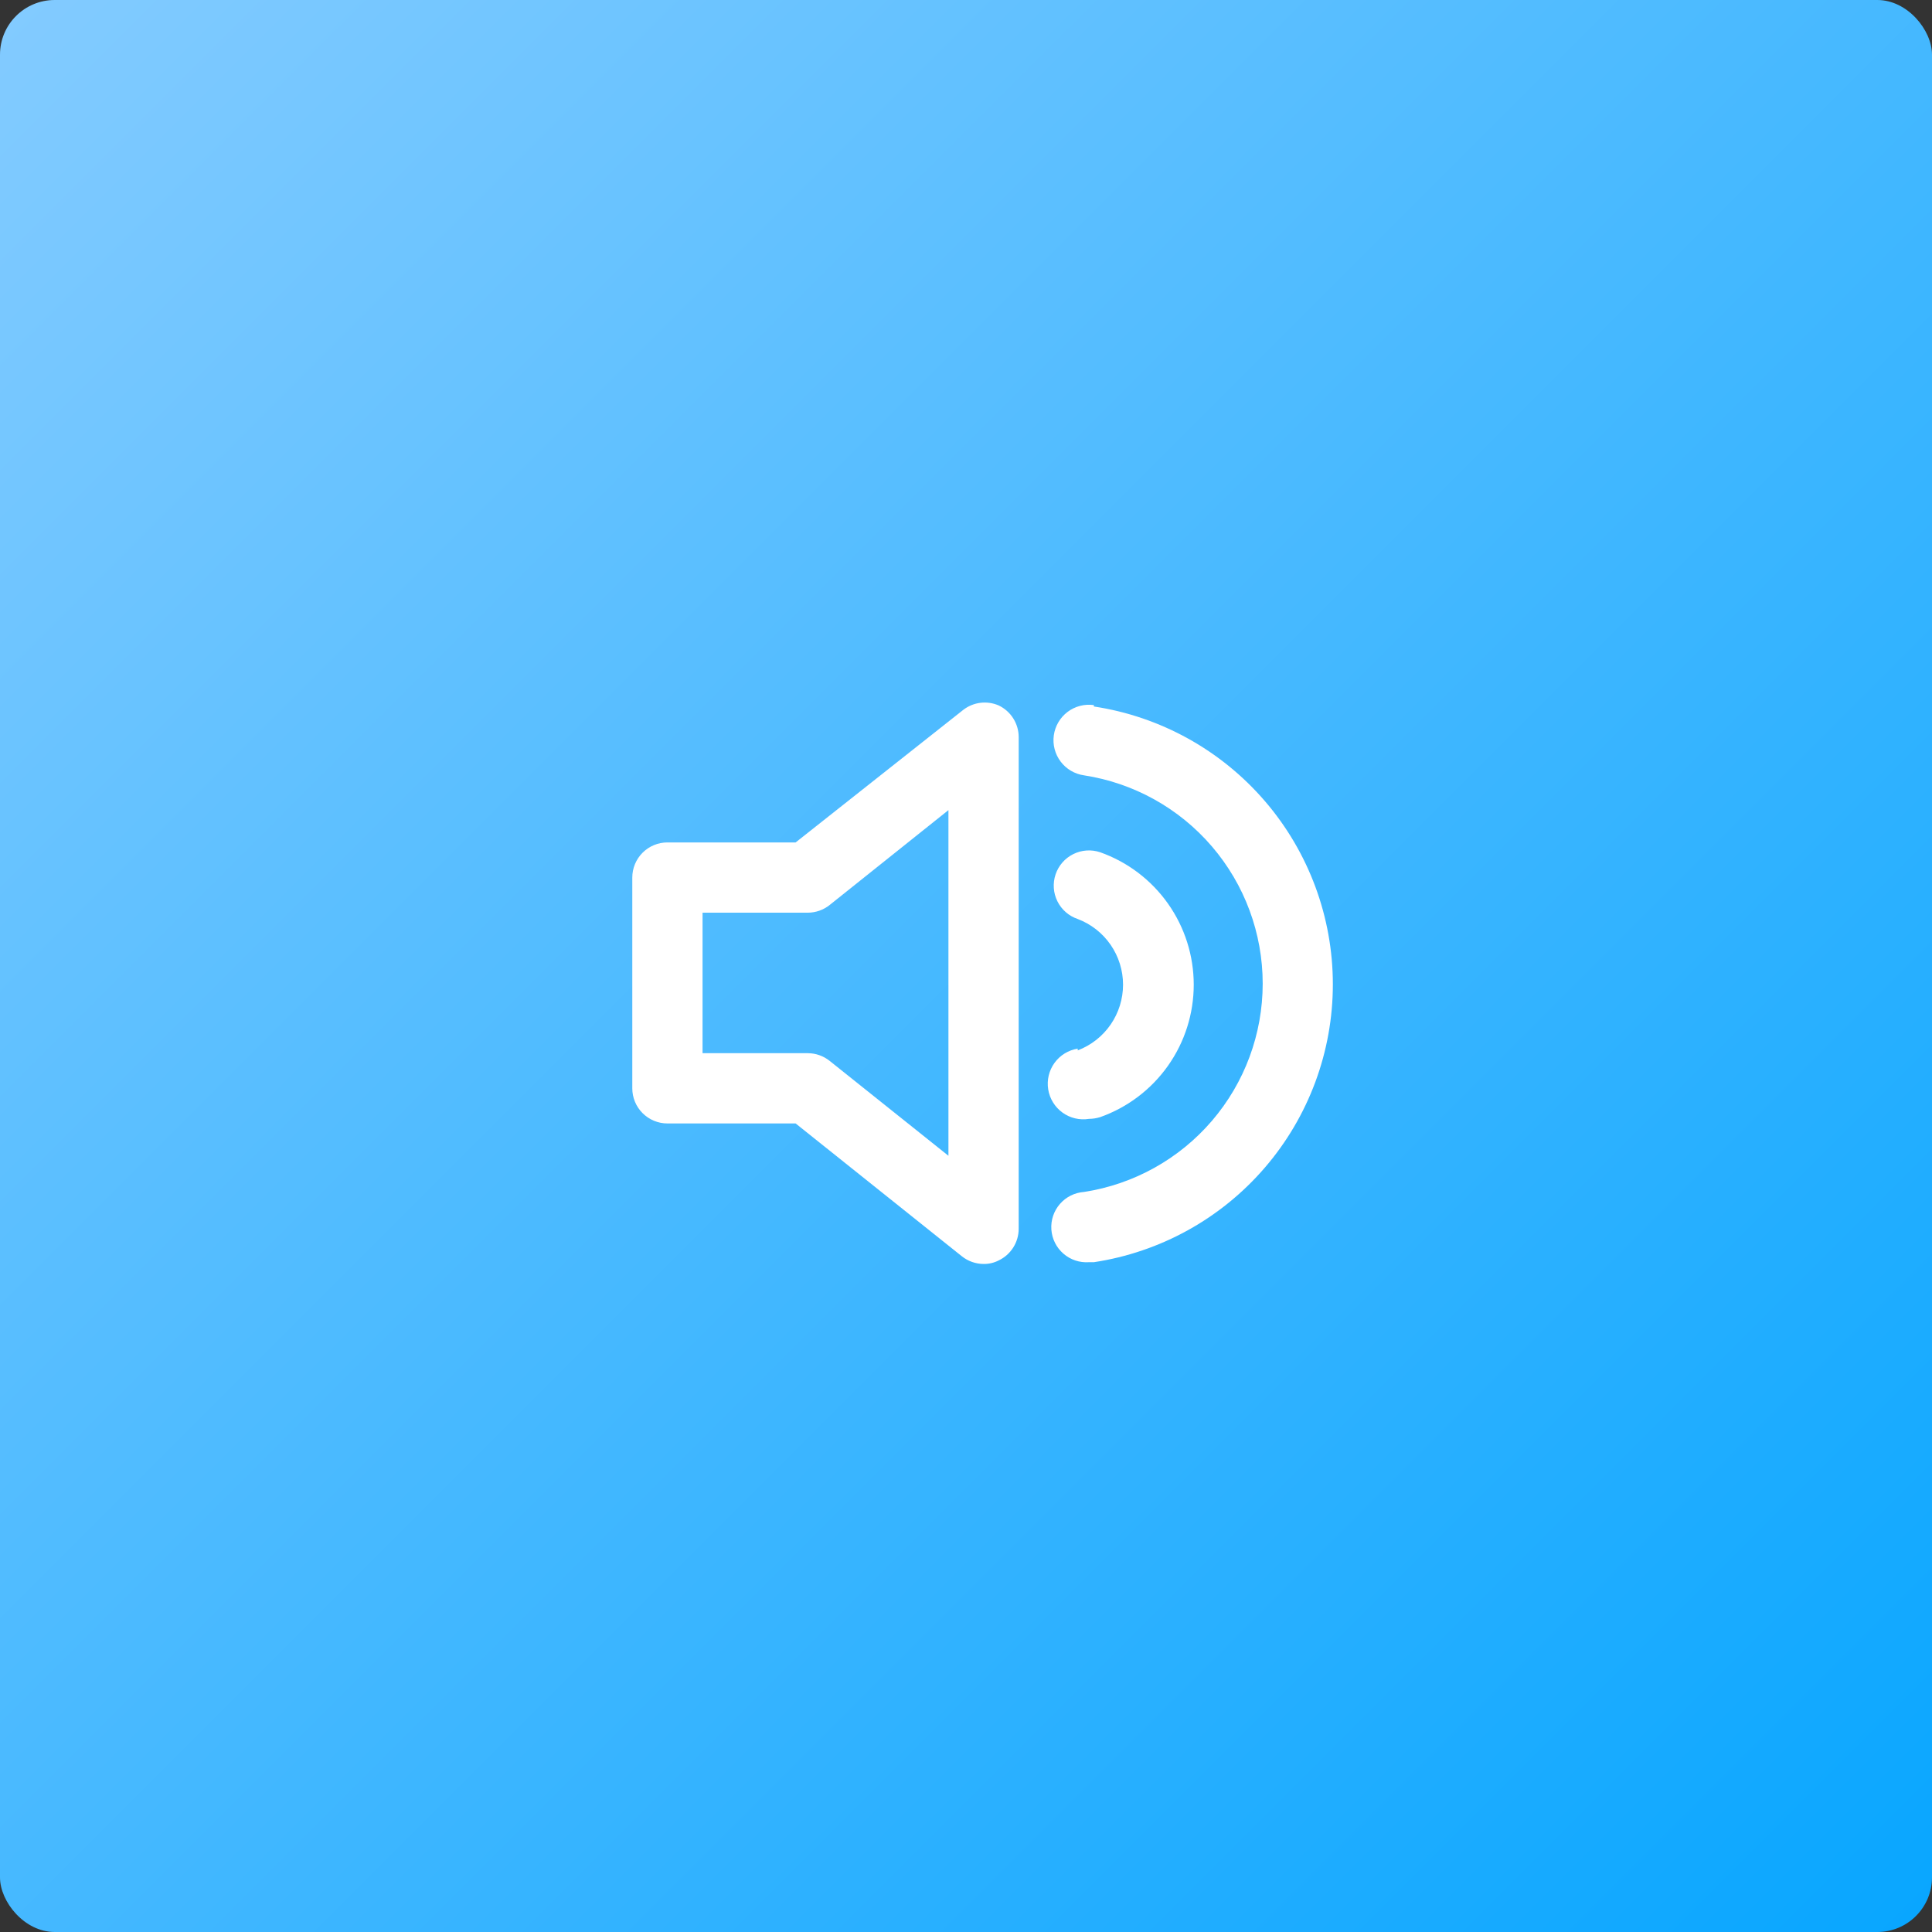
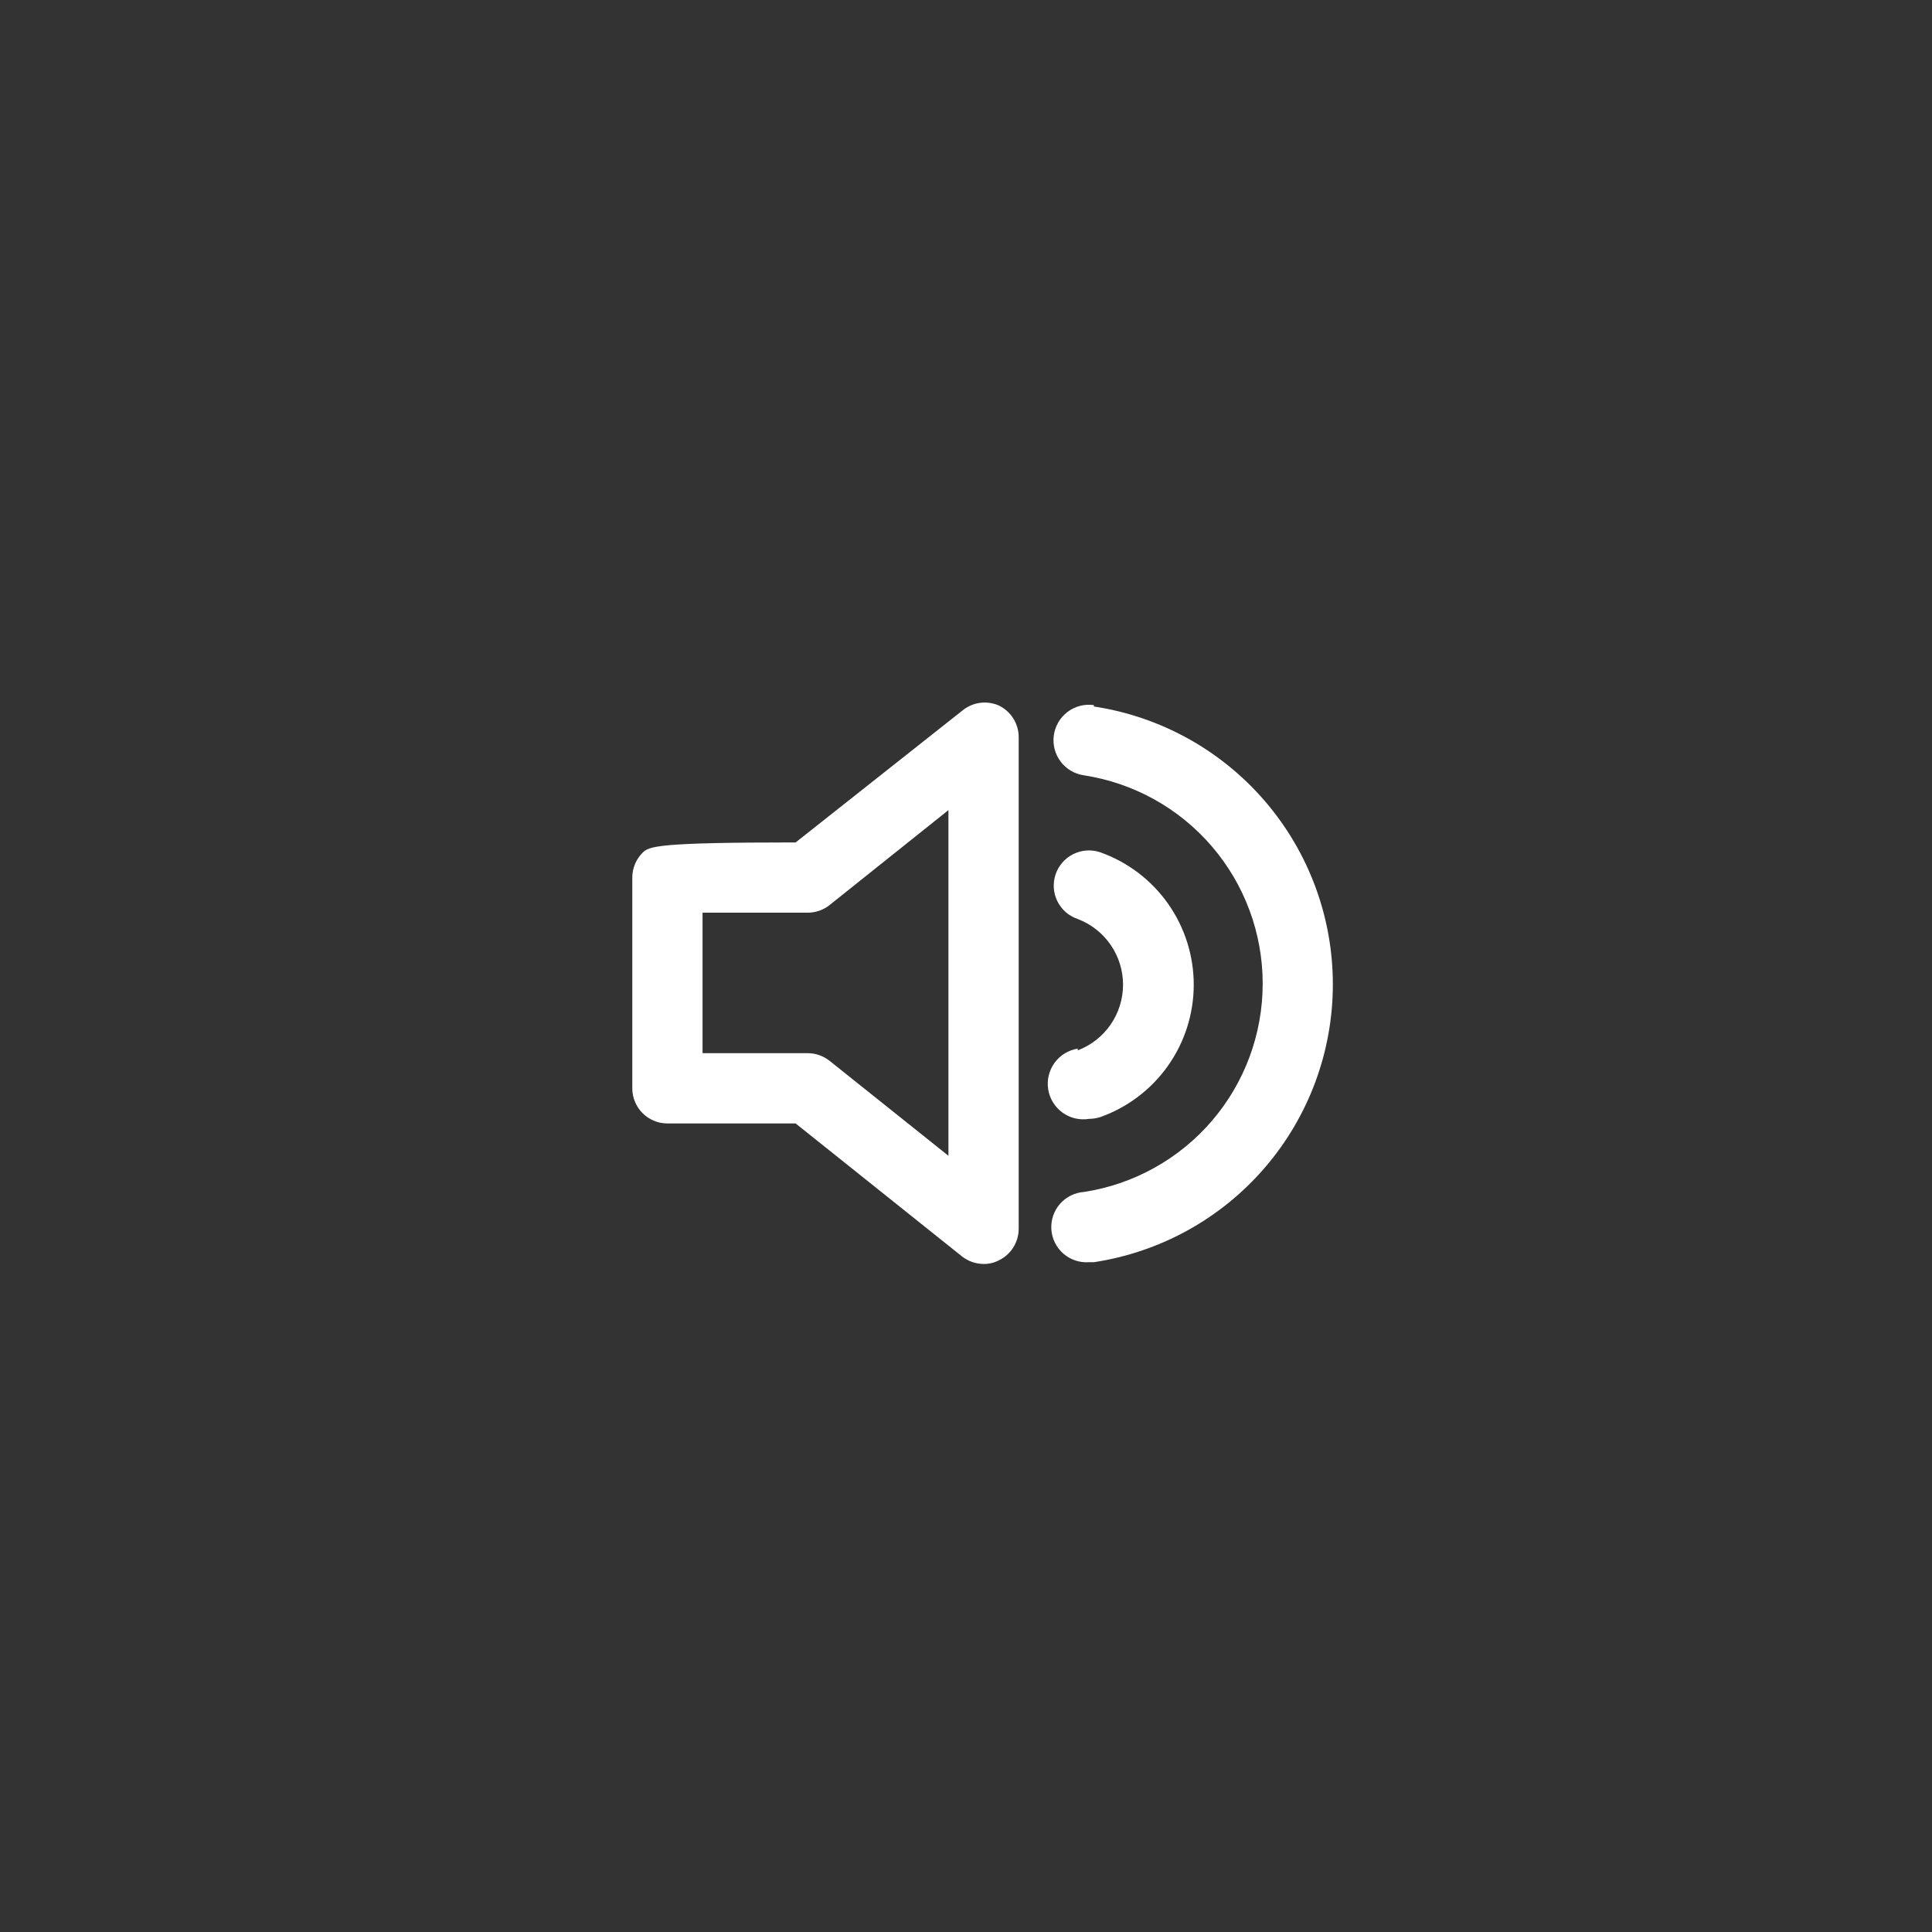
<svg xmlns="http://www.w3.org/2000/svg" width="220" height="220" viewBox="0 0 220 220" fill="none">
  <rect x="0" y="0" width="220" height="220" fill="#333333" stroke="none" />
-   <rect width="220" height="220" rx="6.226" fill="url(#paint0_linear_413_2135)" />
-   <path d="M113.72 80.329C113.07 80.048 112.358 79.944 111.655 80.028C110.952 80.113 110.285 80.382 109.72 80.809L90.6 95.929H76C74.939 95.929 73.922 96.35 73.172 97.1C72.421 97.851 72 98.868 72 99.929V123.929C72 124.99 72.421 126.007 73.172 126.757C73.922 127.507 74.939 127.929 76 127.929H90.6L109.52 143.049C110.224 143.613 111.098 143.924 112 143.929C112.597 143.939 113.188 143.801 113.72 143.529C114.401 143.205 114.976 142.695 115.379 142.058C115.783 141.421 115.998 140.683 116 139.929V83.929C115.998 83.175 115.783 82.437 115.379 81.8C114.976 81.163 114.401 80.653 113.72 80.329ZM108 131.609L94.48 120.809C93.776 120.244 92.902 119.934 92 119.929H80V103.929H92C92.902 103.924 93.776 103.613 94.48 103.049L108 92.249V131.609ZM124.56 80.289C124.035 80.215 123.5 80.246 122.987 80.379C122.473 80.512 121.991 80.745 121.568 81.064C121.144 81.384 120.788 81.784 120.519 82.241C120.25 82.698 120.074 83.204 120 83.729C119.926 84.254 119.957 84.789 120.09 85.302C120.223 85.816 120.456 86.298 120.776 86.721C121.421 87.576 122.379 88.14 123.44 88.289C129.105 89.162 134.27 92.033 138.002 96.384C141.733 100.735 143.785 106.277 143.785 112.009C143.785 117.741 141.733 123.283 138.002 127.634C134.27 131.984 129.105 134.856 123.44 135.729C122.379 135.803 121.391 136.296 120.694 137.098C119.996 137.901 119.646 138.948 119.72 140.009C119.794 141.07 120.287 142.058 121.09 142.755C121.892 143.453 122.939 143.803 124 143.729H124.56C132.131 142.583 139.041 138.761 144.034 132.955C149.028 127.15 151.774 119.746 151.774 112.089C151.774 104.431 149.028 97.028 144.034 91.222C139.041 85.417 132.131 81.594 124.56 80.449V80.289ZM122.72 119.409C121.659 119.579 120.709 120.163 120.079 121.033C119.449 121.903 119.19 122.988 119.36 124.049C119.53 125.11 120.114 126.06 120.984 126.69C121.854 127.32 122.939 127.579 124 127.409C124.434 127.404 124.865 127.337 125.28 127.209C128.396 126.104 131.093 124.061 133.001 121.36C134.909 118.66 135.933 115.435 135.933 112.129C135.933 108.823 134.909 105.598 133.001 102.897C131.093 100.197 128.396 98.154 125.28 97.049C124.272 96.709 123.171 96.784 122.218 97.257C121.265 97.729 120.539 98.561 120.2 99.569C119.861 100.577 119.935 101.678 120.408 102.631C120.88 103.583 121.712 104.309 122.72 104.649C124.238 105.225 125.545 106.248 126.467 107.584C127.389 108.921 127.883 110.505 127.883 112.129C127.883 113.752 127.389 115.337 126.467 116.673C125.545 118.009 124.238 119.033 122.72 119.609V119.409Z" fill="white" />
+   <path d="M113.72 80.329C113.07 80.048 112.358 79.944 111.655 80.028C110.952 80.113 110.285 80.382 109.72 80.809L90.6 95.929C74.939 95.929 73.922 96.35 73.172 97.1C72.421 97.851 72 98.868 72 99.929V123.929C72 124.99 72.421 126.007 73.172 126.757C73.922 127.507 74.939 127.929 76 127.929H90.6L109.52 143.049C110.224 143.613 111.098 143.924 112 143.929C112.597 143.939 113.188 143.801 113.72 143.529C114.401 143.205 114.976 142.695 115.379 142.058C115.783 141.421 115.998 140.683 116 139.929V83.929C115.998 83.175 115.783 82.437 115.379 81.8C114.976 81.163 114.401 80.653 113.72 80.329ZM108 131.609L94.48 120.809C93.776 120.244 92.902 119.934 92 119.929H80V103.929H92C92.902 103.924 93.776 103.613 94.48 103.049L108 92.249V131.609ZM124.56 80.289C124.035 80.215 123.5 80.246 122.987 80.379C122.473 80.512 121.991 80.745 121.568 81.064C121.144 81.384 120.788 81.784 120.519 82.241C120.25 82.698 120.074 83.204 120 83.729C119.926 84.254 119.957 84.789 120.09 85.302C120.223 85.816 120.456 86.298 120.776 86.721C121.421 87.576 122.379 88.14 123.44 88.289C129.105 89.162 134.27 92.033 138.002 96.384C141.733 100.735 143.785 106.277 143.785 112.009C143.785 117.741 141.733 123.283 138.002 127.634C134.27 131.984 129.105 134.856 123.44 135.729C122.379 135.803 121.391 136.296 120.694 137.098C119.996 137.901 119.646 138.948 119.72 140.009C119.794 141.07 120.287 142.058 121.09 142.755C121.892 143.453 122.939 143.803 124 143.729H124.56C132.131 142.583 139.041 138.761 144.034 132.955C149.028 127.15 151.774 119.746 151.774 112.089C151.774 104.431 149.028 97.028 144.034 91.222C139.041 85.417 132.131 81.594 124.56 80.449V80.289ZM122.72 119.409C121.659 119.579 120.709 120.163 120.079 121.033C119.449 121.903 119.19 122.988 119.36 124.049C119.53 125.11 120.114 126.06 120.984 126.69C121.854 127.32 122.939 127.579 124 127.409C124.434 127.404 124.865 127.337 125.28 127.209C128.396 126.104 131.093 124.061 133.001 121.36C134.909 118.66 135.933 115.435 135.933 112.129C135.933 108.823 134.909 105.598 133.001 102.897C131.093 100.197 128.396 98.154 125.28 97.049C124.272 96.709 123.171 96.784 122.218 97.257C121.265 97.729 120.539 98.561 120.2 99.569C119.861 100.577 119.935 101.678 120.408 102.631C120.88 103.583 121.712 104.309 122.72 104.649C124.238 105.225 125.545 106.248 126.467 107.584C127.389 108.921 127.883 110.505 127.883 112.129C127.883 113.752 127.389 115.337 126.467 116.673C125.545 118.009 124.238 119.033 122.72 119.609V119.409Z" fill="white" />
  <defs>
    <linearGradient id="paint0_linear_413_2135" x1="0" y1="0" x2="220" y2="220" gradientUnits="userSpaceOnUse">
      <stop stop-color="#83CBFF" />
      <stop offset="1" stop-color="#08A6FF" />
    </linearGradient>
  </defs>
</svg>